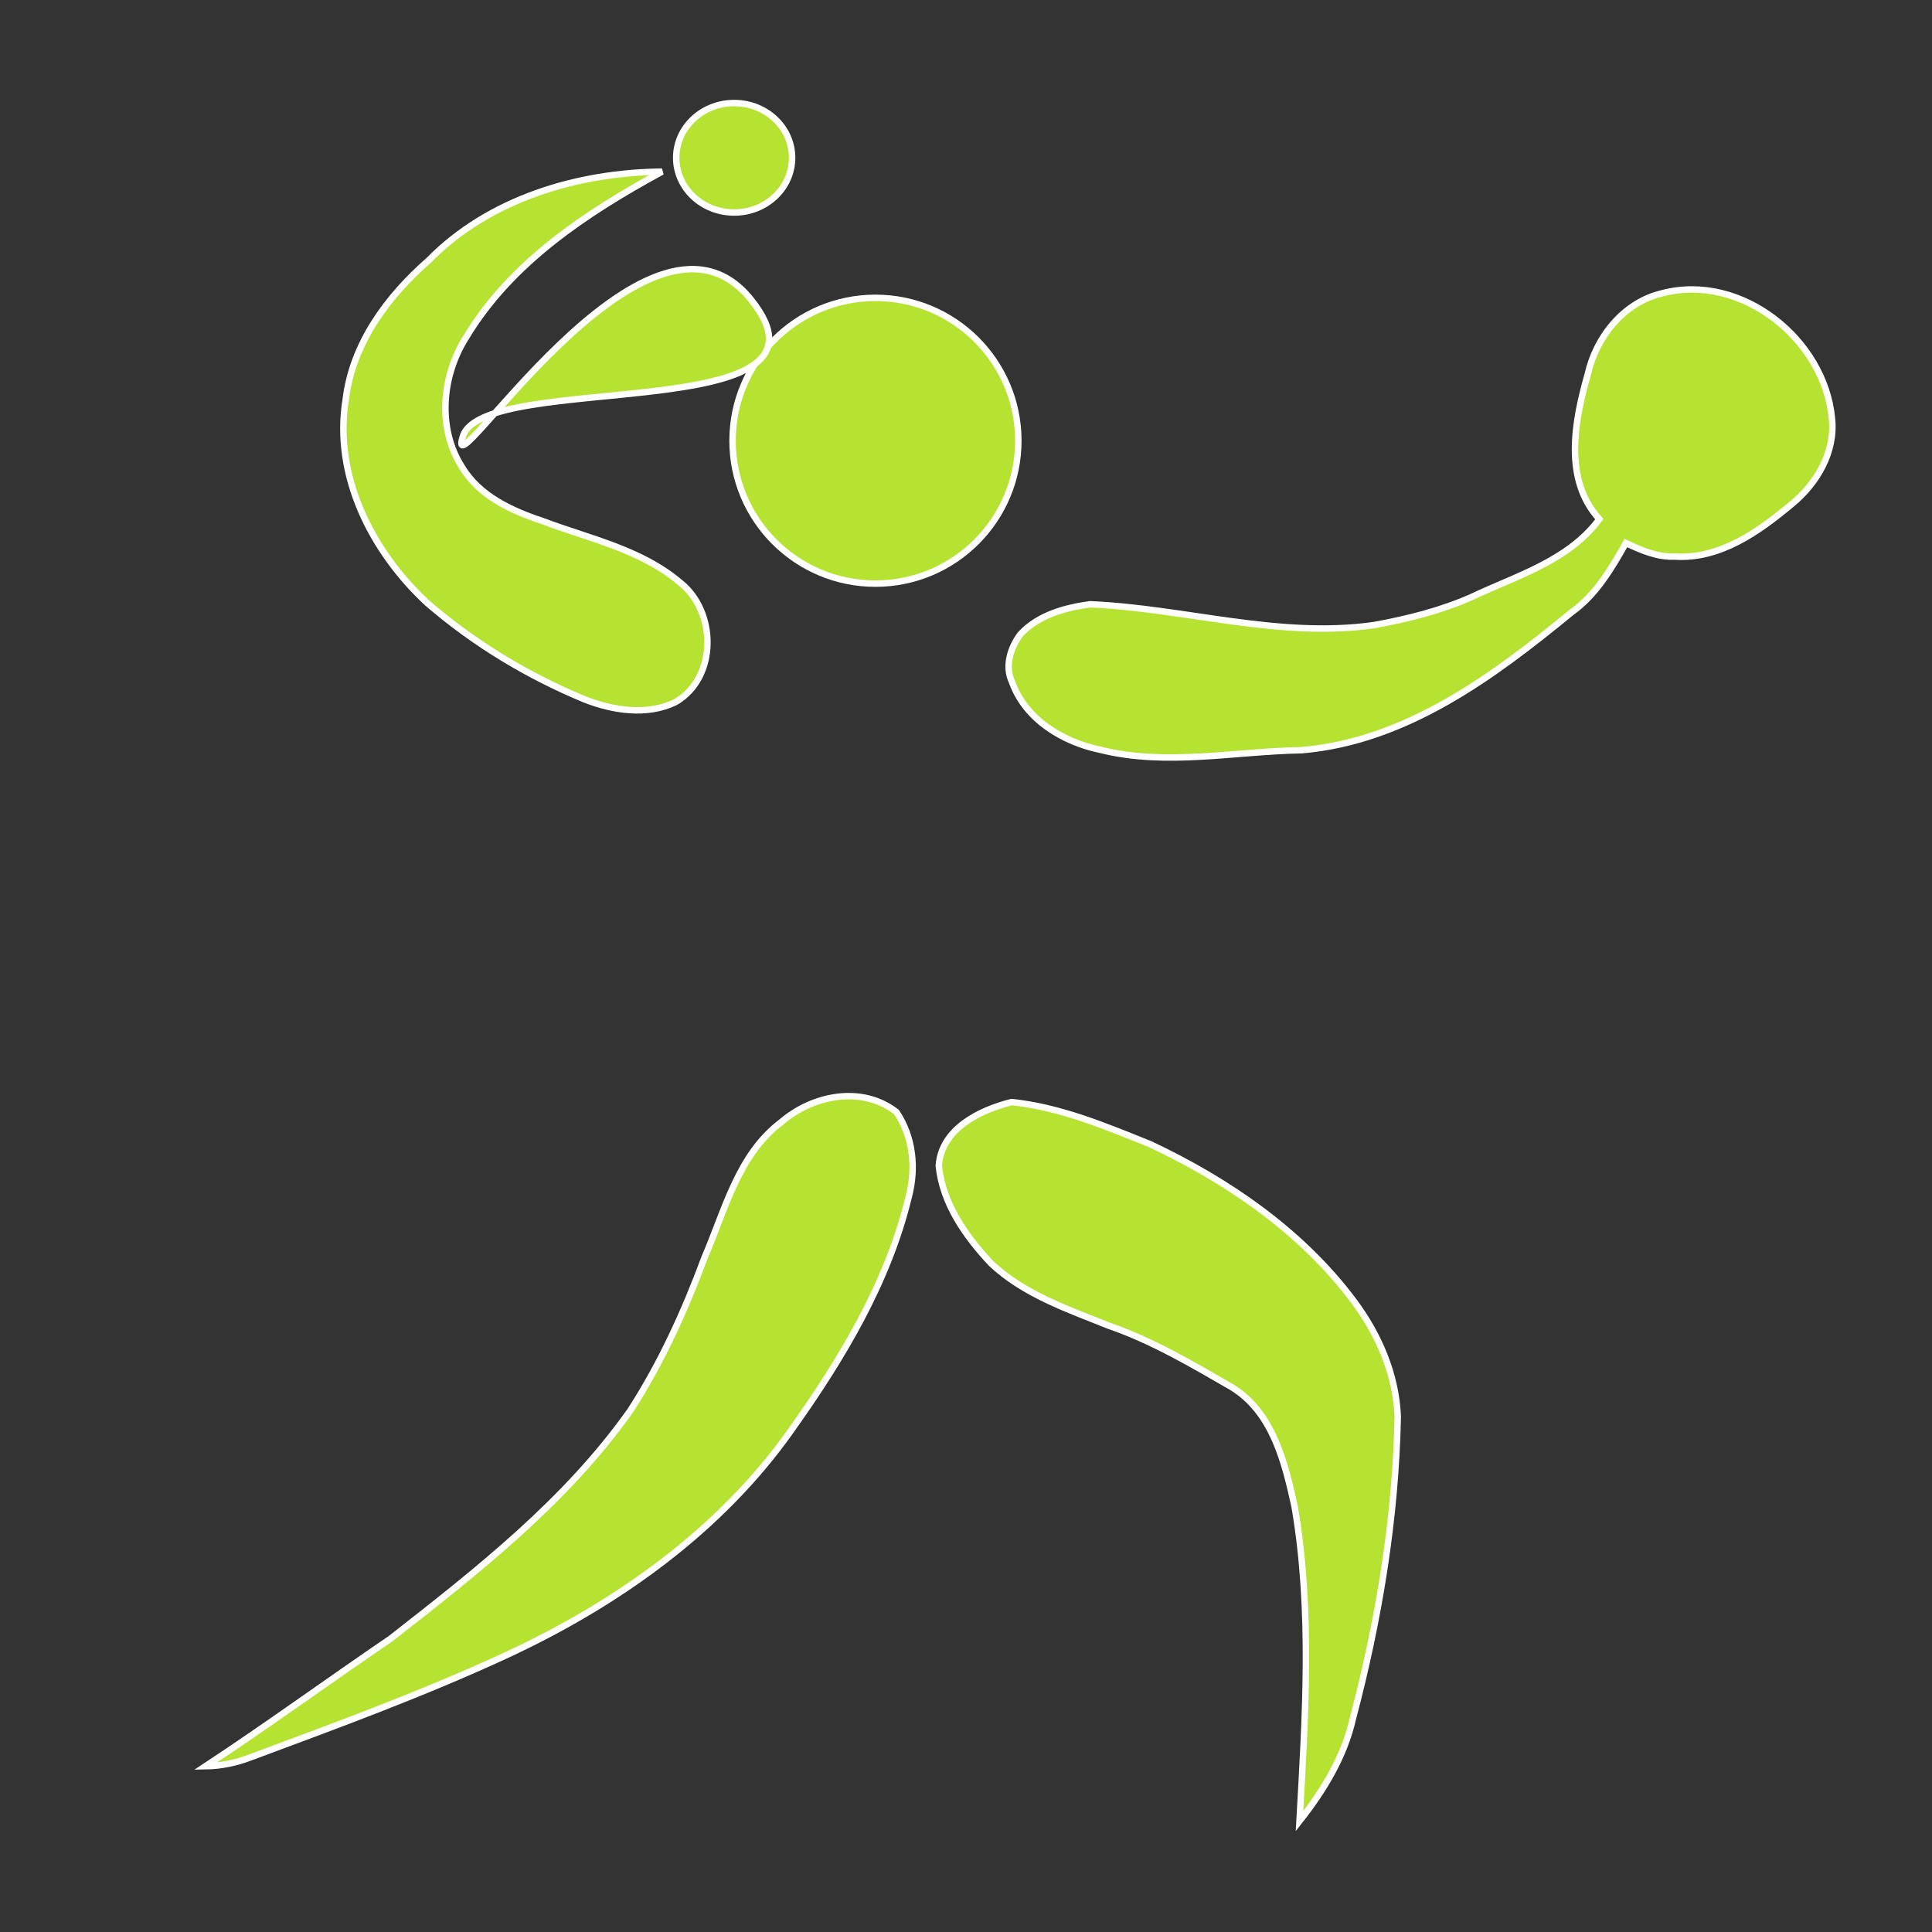
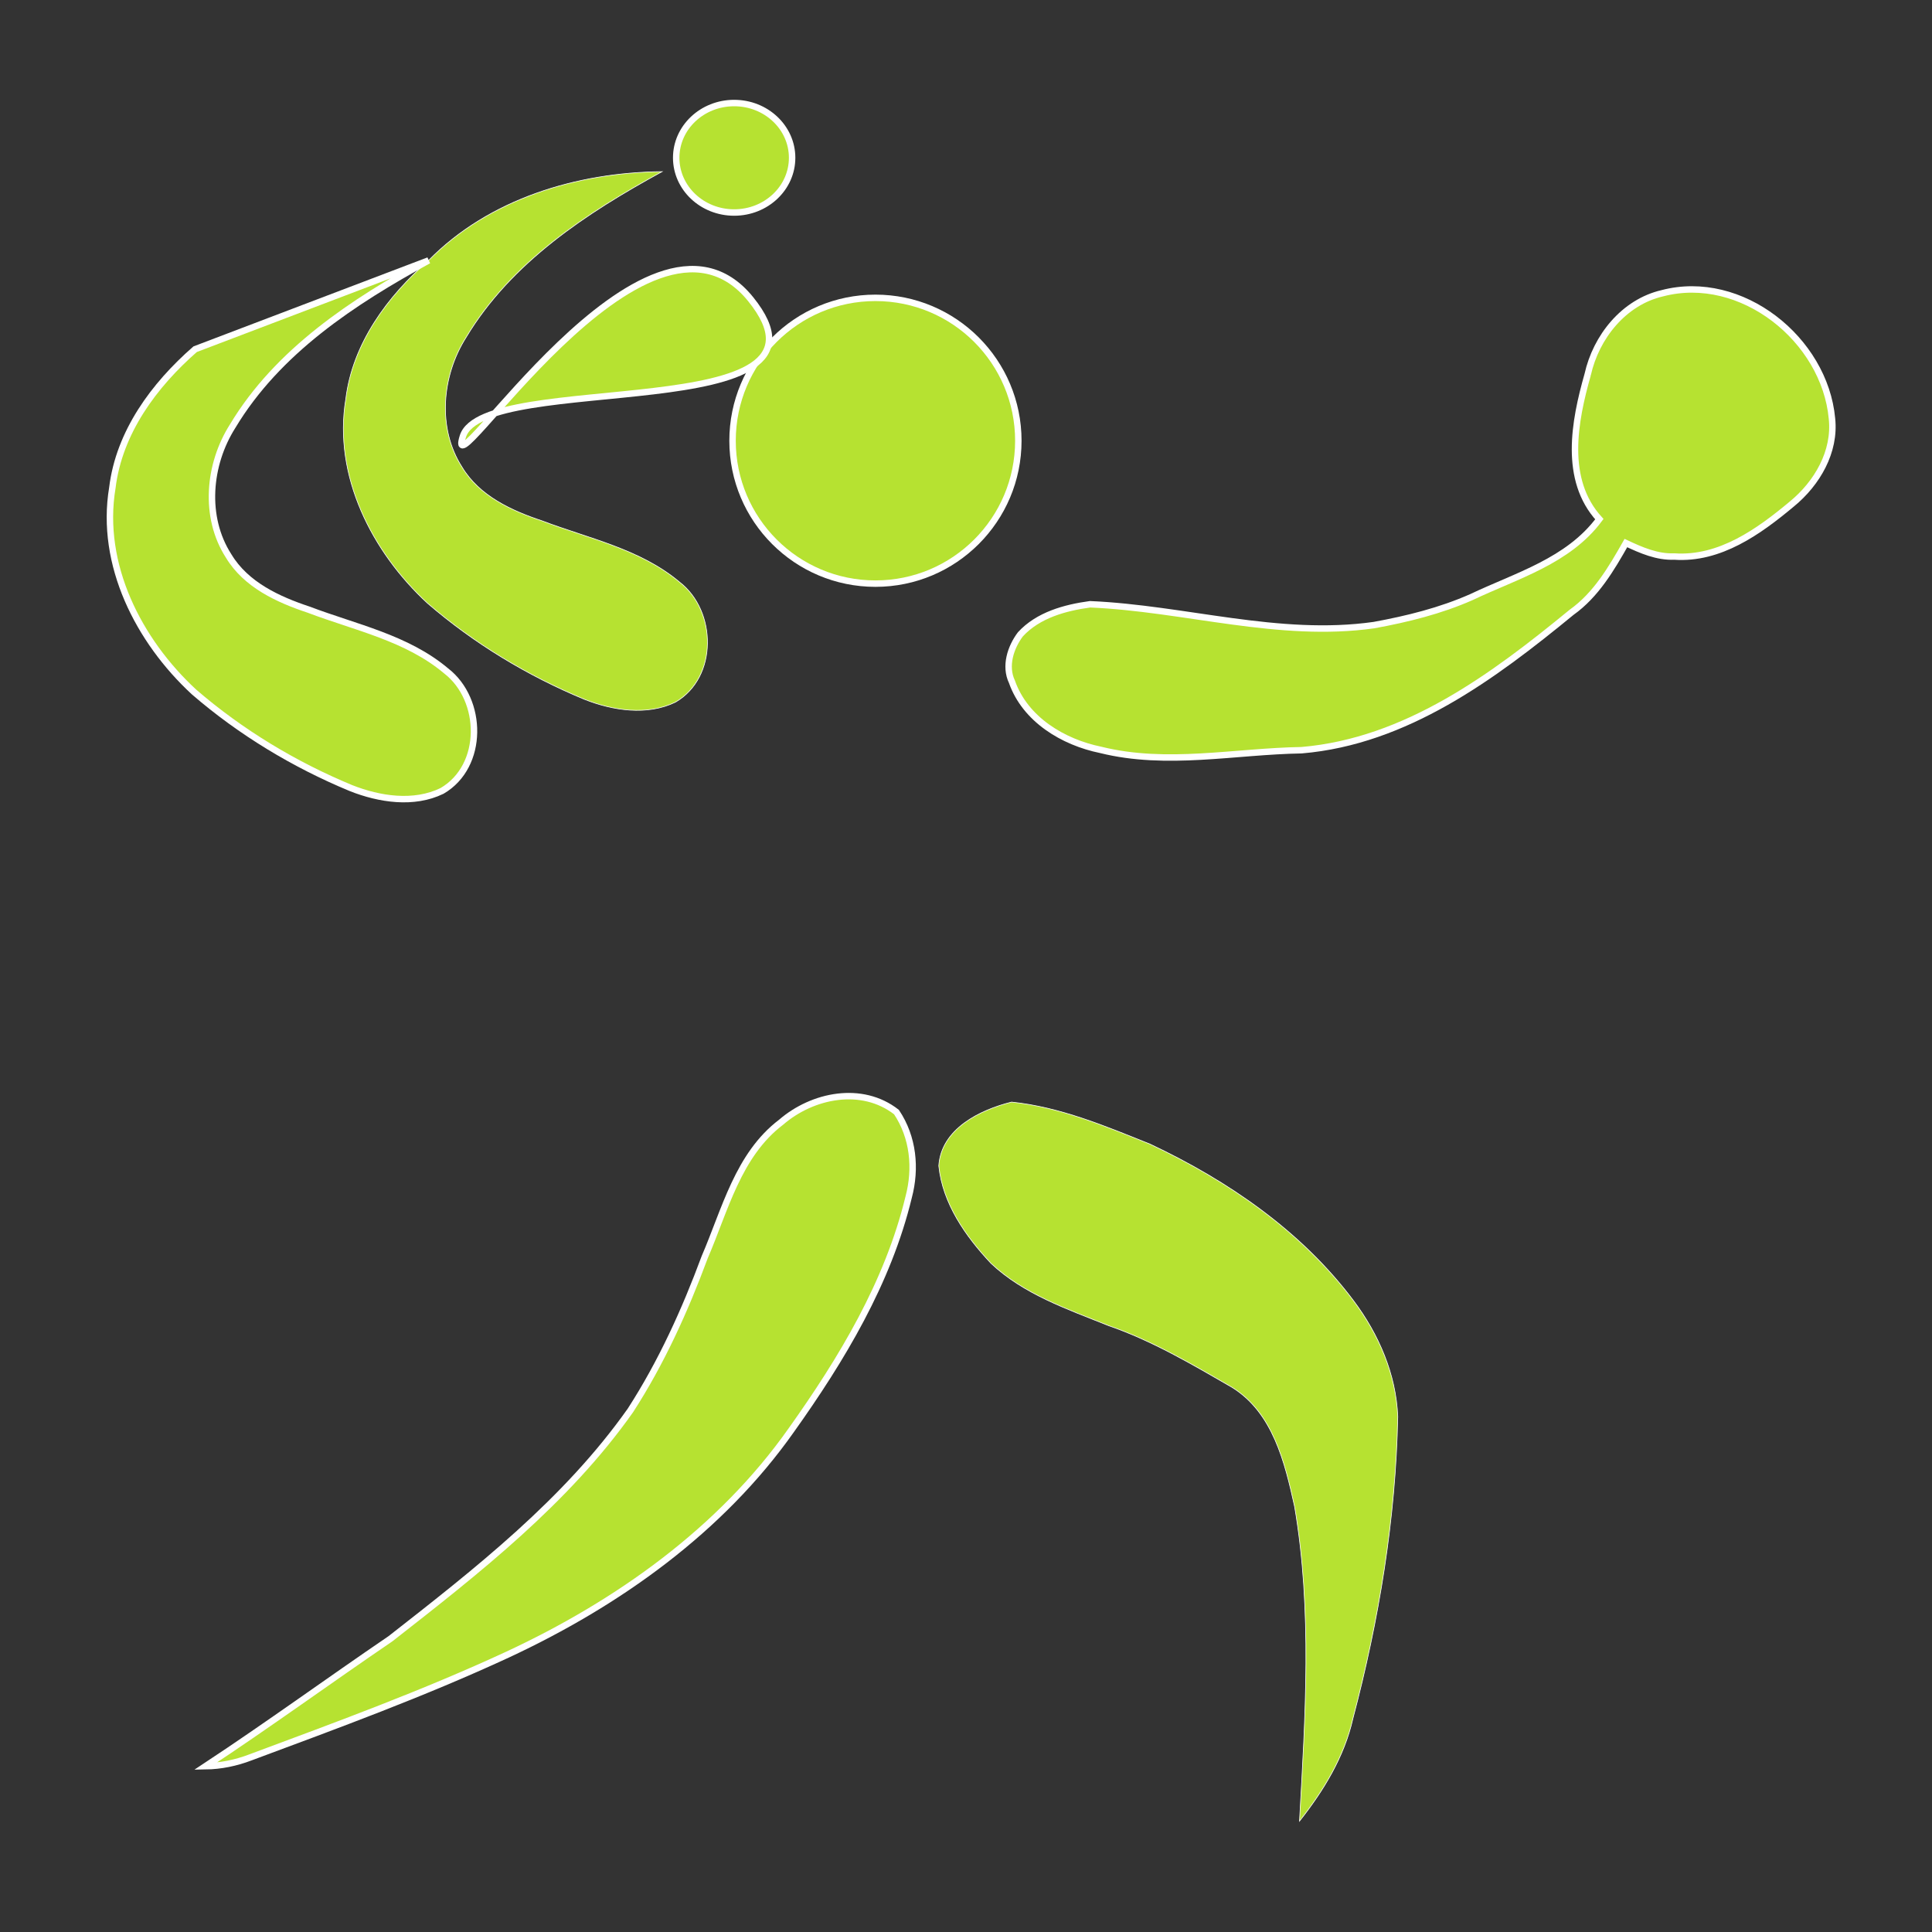
<svg xmlns="http://www.w3.org/2000/svg" width="300" height="300">
  <rect width="100%" height="100%" fill="#333333" stroke="none" />
  <title>light green white outline</title>
  <g>
    <title>Layer 1</title>
    <g id="Layer_1">
      <g id="svg_1">
        <g id="surface0">
          <path fill="#b6e231" stroke="#ffffff" stroke-width="0.1" stroke-miterlimit="10" d="m66.552,40.438c9.407,-9.579 23.094,-13.657 36.25,-13.786c-11.678,6.379 -23.438,14.088 -30.433,25.744c-3.766,5.927 -4.516,14.097 -0.616,20.148c2.691,4.473 7.67,6.758 12.435,8.34c7.266,2.76 15.241,4.372 21.334,9.504c5.792,4.468 5.964,14.797 -0.629,18.635c-4.4,2.142 -9.724,1.313 -14.133,-0.429c-8.833,-3.659 -17.138,-8.676 -24.38,-14.927c-8.596,-7.939 -14.668,-19.769 -12.685,-31.708c1.052,-8.632 6.473,-15.939 12.857,-21.521z" id="svg_2" />
-           <path stroke="#ffffff" d="m66.552,40.438c9.407,-9.579 23.094,-13.657 36.25,-13.786c-11.678,6.379 -23.438,14.088 -30.433,25.744c-3.766,5.927 -4.516,14.097 -0.616,20.148c2.691,4.473 7.67,6.758 12.435,8.34c7.266,2.76 15.241,4.372 21.334,9.504c5.792,4.468 5.964,14.797 -0.629,18.635c-4.4,2.142 -9.724,1.313 -14.133,-0.429c-8.833,-3.659 -17.138,-8.676 -24.38,-14.927c-8.596,-7.939 -14.668,-19.769 -12.685,-31.708c1.052,-8.632 6.473,-15.939 12.857,-21.521z" id="svg_3" fill="#b6e231" />
+           <path stroke="#ffffff" d="m66.552,40.438c-11.678,6.379 -23.438,14.088 -30.433,25.744c-3.766,5.927 -4.516,14.097 -0.616,20.148c2.691,4.473 7.67,6.758 12.435,8.34c7.266,2.76 15.241,4.372 21.334,9.504c5.792,4.468 5.964,14.797 -0.629,18.635c-4.4,2.142 -9.724,1.313 -14.133,-0.429c-8.833,-3.659 -17.138,-8.676 -24.38,-14.927c-8.596,-7.939 -14.668,-19.769 -12.685,-31.708c1.052,-8.632 6.473,-15.939 12.857,-21.521z" id="svg_3" fill="#b6e231" />
          <path fill="#b6e231" stroke="#ffffff" stroke-width="0.1" stroke-miterlimit="10" d="m246.533,58.17c1.298,-5.846 5.604,-11.248 11.596,-12.636c12.256,-3.205 25.208,7.169 26.337,19.456c0.557,5.17 -2.317,10.056 -6.202,13.25c-5.142,4.299 -11.208,8.663 -18.264,8.178c-2.678,0.113 -5.169,-0.979 -7.531,-2.092c-2.25,3.97 -4.641,8.055 -8.435,10.753c-12.159,9.981 -25.702,20.038 -41.921,21.413c-10.392,0.17 -20.932,2.504 -31.211,-0.053c-5.826,-1.192 -11.715,-4.726 -13.768,-10.574c-1.158,-2.42 -0.216,-5.338 1.313,-7.369c2.756,-2.996 6.917,-4.133 10.816,-4.665c14.714,0.631 29.286,5.332 44.088,3.235c5.166,-0.944 10.316,-2.218 15.135,-4.35c6.998,-3.329 15.02,-5.583 19.86,-12.102c-5.606,-6.135 -3.873,-15.197 -1.813,-22.444z" id="svg_4" />
          <path stroke="#ffffff" d="m246.533,58.17c1.298,-5.846 5.604,-11.248 11.596,-12.636c12.256,-3.205 25.208,7.169 26.337,19.456c0.557,5.17 -2.317,10.056 -6.202,13.25c-5.142,4.299 -11.208,8.663 -18.264,8.178c-2.678,0.113 -5.169,-0.979 -7.531,-2.092c-2.25,3.97 -4.641,8.055 -8.435,10.753c-12.159,9.981 -25.702,20.038 -41.921,21.413c-10.392,0.17 -20.932,2.504 -31.211,-0.053c-5.826,-1.192 -11.715,-4.726 -13.768,-10.574c-1.158,-2.42 -0.216,-5.338 1.313,-7.369c2.756,-2.996 6.917,-4.133 10.816,-4.665c14.714,0.631 29.286,5.332 44.088,3.235c5.166,-0.944 10.316,-2.218 15.135,-4.35c6.998,-3.329 15.02,-5.583 19.86,-12.102c-5.606,-6.135 -3.873,-15.197 -1.813,-22.444z" id="svg_5" fill="#b6e231" />
-           <path fill="#b6e231" stroke="#ffffff" stroke-width="0.1" stroke-miterlimit="10" d="m121.298,174.25c4.877,-4.215 12.541,-5.758 17.908,-1.564c2.608,3.906 3.085,8.717 1.888,13.212c-3.201,13.241 -10.373,25.148 -18.204,36.147c-10.96,15.565 -26.961,26.908 -44.061,34.875c-13.019,6.033 -26.505,10.967 -39.943,15.968c-2.234,0.853 -4.594,1.343 -6.989,1.376c9.71,-6.403 19.117,-13.253 28.731,-19.798c13.507,-10.555 27.277,-21.319 37.259,-35.453c4.798,-7.426 8.472,-15.524 11.538,-23.8c3.168,-7.338 5.181,-15.887 11.873,-20.963z" id="svg_6" />
          <path stroke="#ffffff" d="m121.298,174.25c4.877,-4.215 12.541,-5.758 17.908,-1.564c2.608,3.906 3.085,8.717 1.888,13.212c-3.201,13.241 -10.373,25.148 -18.204,36.147c-10.96,15.565 -26.961,26.908 -44.061,34.875c-13.019,6.033 -26.505,10.967 -39.943,15.968c-2.234,0.853 -4.594,1.343 -6.989,1.376c9.71,-6.403 19.117,-13.253 28.731,-19.798c13.507,-10.555 27.277,-21.319 37.259,-35.453c4.798,-7.426 8.472,-15.524 11.538,-23.8c3.168,-7.338 5.181,-15.887 11.873,-20.963z" id="svg_7" fill="#b6e231" />
          <path fill="#b6e231" stroke="#ffffff" stroke-width="0.1" stroke-miterlimit="10" d="m145.775,181.029c0.375,-5.744 6.377,-8.674 11.301,-9.9c7.506,0.772 14.565,3.742 21.513,6.535c12.079,5.686 23.496,13.521 31.572,24.29c3.913,5.22 6.606,11.41 6.882,17.994c-0.316,15.861 -2.924,31.608 -6.972,46.931c-1.329,5.91 -4.568,11.193 -8.284,15.9c0.908,-16.258 1.999,-32.704 -0.763,-48.85c-1.503,-6.818 -3.358,-14.586 -9.735,-18.516c-6.175,-3.566 -12.383,-7.235 -19.153,-9.571c-6.376,-2.56 -13.158,-4.863 -18.251,-9.669c-3.93,-4.189 -7.519,-9.281 -8.11,-15.144z" id="svg_8" />
-           <path stroke="#ffffff" d="m145.775,181.029c0.375,-5.744 6.377,-8.674 11.301,-9.9c7.506,0.772 14.565,3.742 21.513,6.535c12.079,5.686 23.496,13.521 31.572,24.29c3.913,5.22 6.606,11.41 6.882,17.994c-0.316,15.861 -2.924,31.608 -6.972,46.931c-1.329,5.91 -4.568,11.193 -8.284,15.9c0.908,-16.258 1.999,-32.704 -0.763,-48.85c-1.503,-6.818 -3.358,-14.586 -9.735,-18.516c-6.175,-3.566 -12.383,-7.235 -19.153,-9.571c-6.376,-2.56 -13.158,-4.863 -18.251,-9.669c-3.93,-4.189 -7.519,-9.281 -8.11,-15.144z" id="svg_9" fill="#b6e231" />
        </g>
      </g>
      <circle stroke="#ffffff" cx="135.938" cy="68.438" r="22.188" id="svg_12" fill="#b6e231" />
      <ellipse fill="#b6e231" stroke="#ffffff" cx="114" cy="24.5" id="svg_10" rx="9" ry="8.5" />
    </g>
    <path fill="#b6e231" stroke="#ffffff" d="m116.557,46.447c16.189,20.02 -41.444,10.979 -44.682,21.311c-3.238,10.333 28.493,-41.331 44.682,-21.311z" id="svg_18" />
  </g>
</svg>